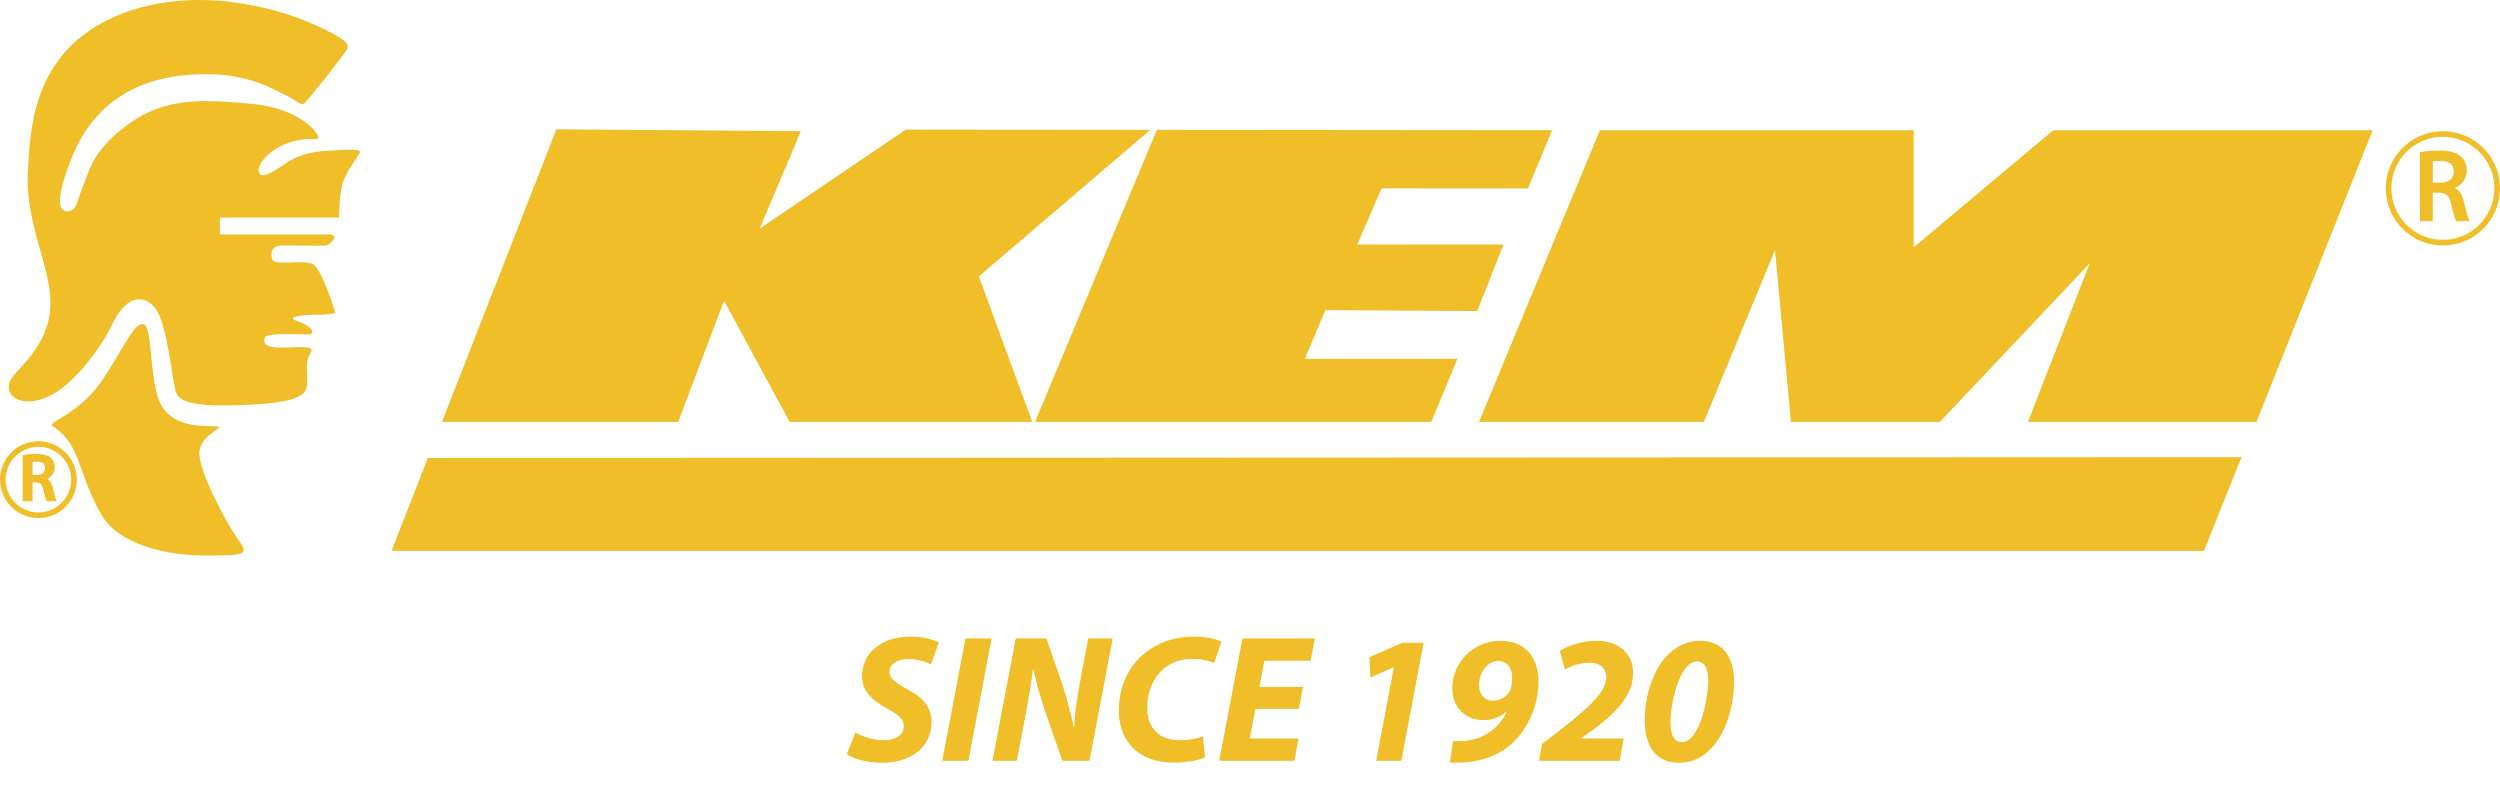
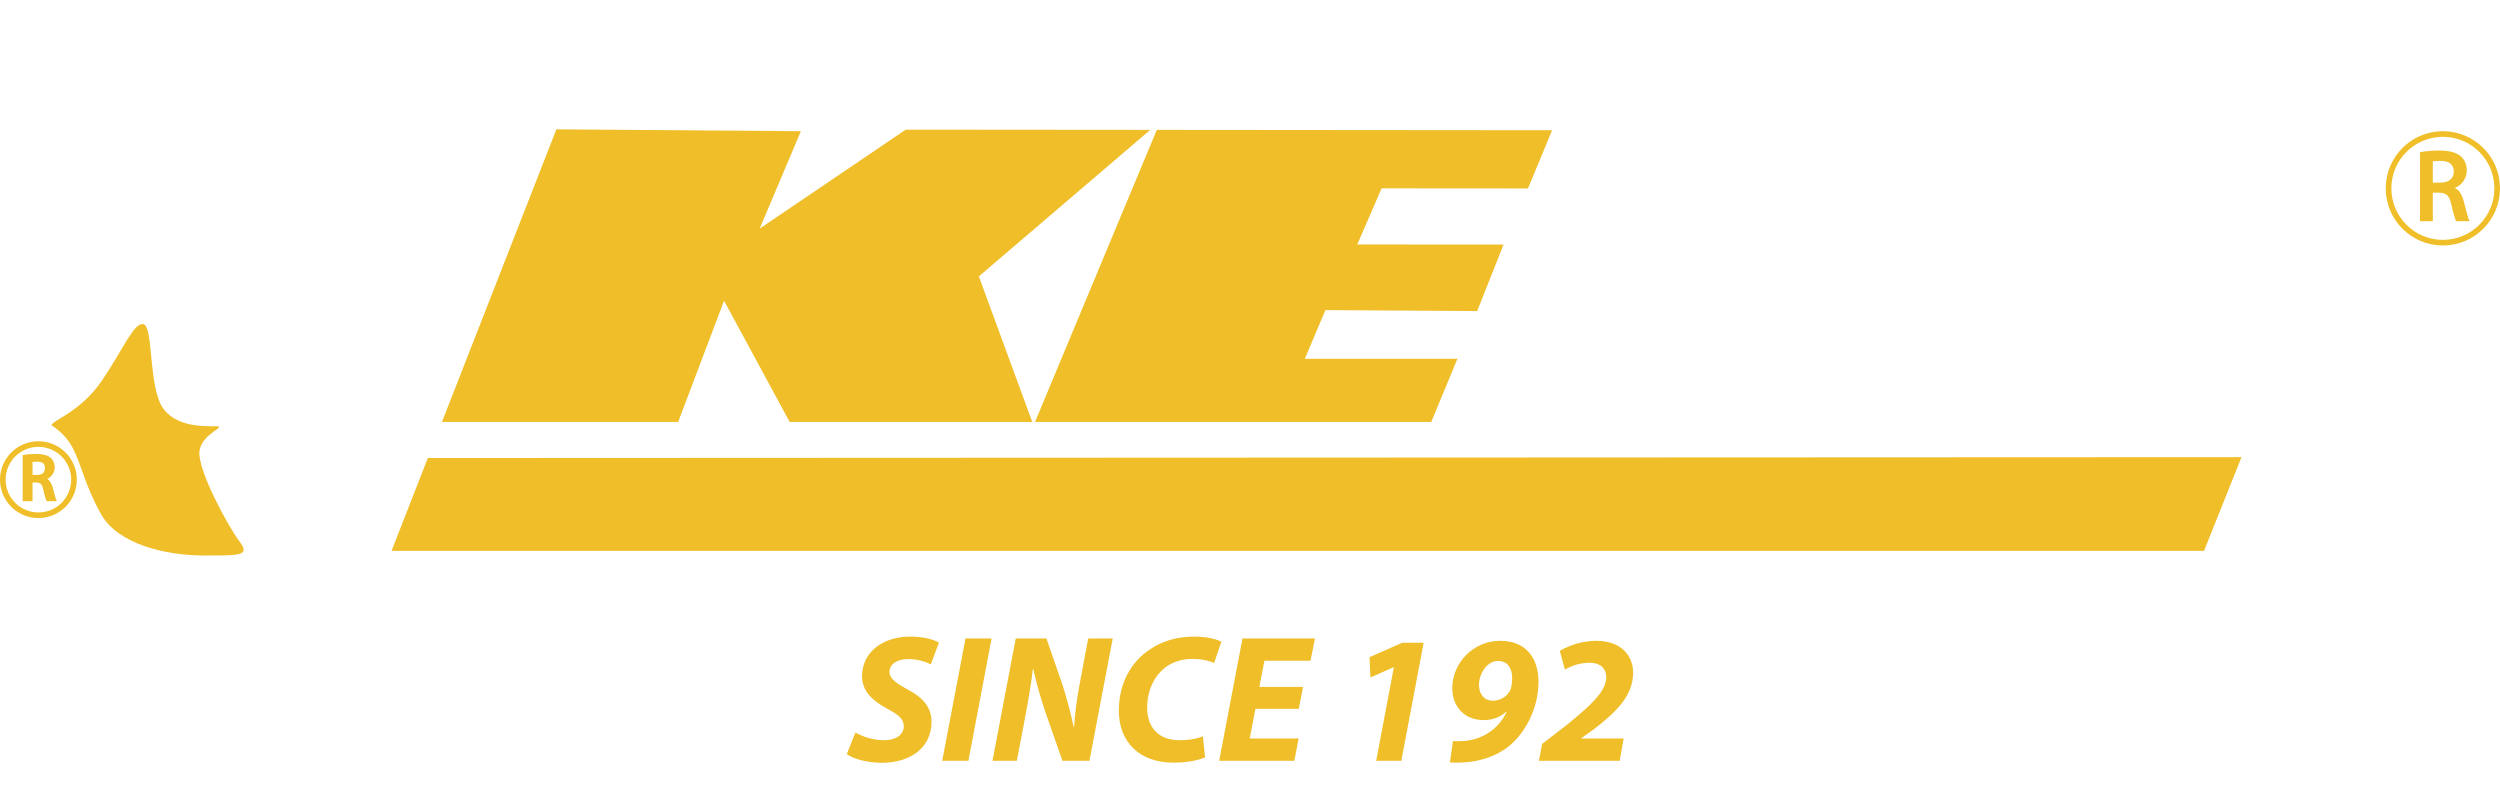
<svg xmlns="http://www.w3.org/2000/svg" xmlns:xlink="http://www.w3.org/1999/xlink" width="444.83pt" height="143.44pt" viewBox="0 0 444.83 143.44" version="1.1">
  <defs>
    <g>
      <symbol overflow="visible" id="glyph0-0">
        <path style="stroke:none;" d="M 0 0 L 6.125 0 L 6.125 -8.656 L -0.141 -8.656 L -0.141 0 Z M 3.094 -4.969 L 1.219 -7.797 L 4.781 -7.797 L 3 -5.109 Z M 3.453 -4.234 L 5.5 -7.297 L 5.25 -7.391 L 5.25 -1.266 L 5.5 -1.375 L 3.516 -4.328 Z M 1.062 -0.641 L 3 -3.547 L 4.781 -0.859 L 1.219 -0.859 Z M 0.484 -7.297 L 2.469 -4.328 L 0.484 -1.375 L 0.734 -1.266 L 0.734 -7.391 Z M 0.484 -7.297 " />
      </symbol>
      <symbol overflow="visible" id="glyph0-1">
        <path style="stroke:none;" d="M 0.859 0 L 2.453 0 L 2.453 -3.328 L 3.062 -3.328 C 3.906 -3.297 4.125 -3.094 4.375 -2.047 C 4.578 -1.031 4.828 -0.281 4.969 0 L 6.766 0 C 6.5 -0.547 6.328 -1.375 6.062 -2.391 C 5.875 -3.172 5.391 -3.859 4.938 -4.031 L 4.938 -3.891 C 5.562 -4.109 6.406 -4.953 6.406 -6 C 6.406 -6.703 6.125 -7.359 5.672 -7.734 C 5.125 -8.188 4.25 -8.406 3.078 -8.406 C 2.234 -8.406 1.422 -8.344 0.703 -8.203 L 0.703 0 Z M 2.312 -6.953 C 2.453 -7 2.766 -7.031 3.234 -7.031 C 4.188 -7.031 4.656 -6.75 4.656 -5.875 C 4.656 -5.062 4.188 -4.672 3.188 -4.672 L 2.453 -4.672 L 2.453 -6.984 Z M 2.312 -6.953 " />
      </symbol>
      <symbol overflow="visible" id="glyph1-0">
        <path style="stroke:none;" d="M 0 0 L 9.172 0 L 9.172 -12.969 L -0.031 -12.969 L -0.031 0 Z M 4.578 -7.344 L 1.562 -11.906 L 7.578 -11.906 L 4.578 -7.375 Z M 5.125 -6.422 L 8.203 -11.031 L 8.203 -1.922 L 5.172 -6.484 Z M 1.469 -0.938 L 4.578 -5.562 L 7.578 -1.062 L 1.562 -1.062 Z M 0.891 -11.094 L 3.969 -6.484 L 0.938 -1.922 L 0.938 -11.031 Z M 0.891 -11.094 " />
      </symbol>
      <symbol overflow="visible" id="glyph1-1">
        <path style="stroke:none;" d="M 1.297 0 L 3.547 0 L 3.547 -5.078 L 4.672 -5.078 C 5.953 -5.031 6.484 -4.594 6.844 -2.984 C 7.172 -1.453 7.516 -0.391 7.688 0 L 10.094 0 C 9.781 -0.594 9.469 -1.984 9.062 -3.516 C 8.766 -4.703 8.219 -5.641 7.344 -5.953 L 7.344 -5.875 C 8.5 -6.281 9.594 -7.438 9.594 -9.031 C 9.594 -10.094 9.188 -10.984 8.516 -11.562 C 7.672 -12.25 6.484 -12.578 4.703 -12.578 C 3.406 -12.578 2.156 -12.469 1.266 -12.281 L 1.266 0 Z M 3.531 -10.625 C 3.75 -10.672 4.219 -10.734 4.922 -10.734 C 6.391 -10.734 7.281 -10.156 7.281 -8.828 C 7.281 -7.594 6.391 -6.859 4.875 -6.859 L 3.547 -6.859 L 3.547 -10.625 Z M 3.531 -10.625 " />
      </symbol>
      <symbol overflow="visible" id="glyph2-0">
-         <path style="stroke:none;" d="M 0 0 L 16.156 0 L 16.156 -22.609 L 0 -22.609 Z M 8.078 -12.75 L 2.578 -21 L 13.562 -21 Z M 9.047 -11.297 L 14.531 -19.547 L 14.531 -3.062 Z M 2.578 -1.609 L 8.078 -9.844 L 13.562 -1.609 Z M 1.609 -19.547 L 7.109 -11.297 L 1.609 -3.062 Z M 1.609 -19.547 " />
-       </symbol>
+         </symbol>
      <symbol overflow="visible" id="glyph2-1">
        <path style="stroke:none;" d="M 0 -1.188 C 1.031 -0.453 3.203 0.328 6.234 0.359 C 11.078 0.359 15.078 -2.125 15.078 -6.969 C 15.078 -9.594 13.406 -11.375 10.75 -12.719 C 8.906 -13.766 7.594 -14.562 7.594 -15.828 C 7.594 -17.016 8.719 -18.094 10.922 -18.094 C 12.688 -18.125 14.25 -17.531 14.953 -17.156 L 16.406 -21.031 C 15.469 -21.516 13.922 -22.094 11.266 -22.094 C 6.531 -22.094 2.719 -19.438 2.719 -15.016 C 2.719 -12.203 4.906 -10.5 7.203 -9.266 C 9.203 -8.203 10.141 -7.422 10.141 -6.172 C 10.141 -4.484 8.5 -3.656 6.688 -3.656 C 4.688 -3.656 2.844 -4.266 1.547 -5.031 Z M 0 -1.188 " />
      </symbol>
      <symbol overflow="visible" id="glyph2-2">
        <path style="stroke:none;" d="M 4.656 -21.766 L 0.516 0 L 5.172 0 L 9.297 -21.766 Z M 4.656 -21.766 " />
      </symbol>
      <symbol overflow="visible" id="glyph2-3">
        <path style="stroke:none;" d="M 4.938 0 L 6.391 -7.625 C 7.047 -11.047 7.562 -14.141 7.781 -16.281 L 7.875 -16.281 C 8.469 -13.625 9.047 -11.625 10.016 -8.688 L 13.047 0 L 17.859 0 L 22 -21.766 L 17.641 -21.766 L 16.156 -13.859 C 15.562 -10.656 15.25 -8.266 15.141 -6.047 L 15.047 -6.047 C 14.531 -8.422 13.953 -10.688 13.078 -13.469 L 10.203 -21.766 L 4.75 -21.766 L 0.609 0 Z M 4.938 0 " />
      </symbol>
      <symbol overflow="visible" id="glyph2-4">
        <path style="stroke:none;" d="M 16.531 -4.359 C 15.469 -3.906 13.953 -3.656 12.406 -3.656 C 8.594 -3.656 6.625 -5.969 6.625 -9.438 C 6.625 -12.469 7.812 -14.922 9.625 -16.438 C 10.953 -17.531 12.719 -18.125 14.594 -18.125 C 16.469 -18.125 17.922 -17.703 18.531 -17.406 L 19.828 -21.188 C 19.188 -21.547 17.406 -22.094 15.047 -22.094 C 11.984 -22.094 9.328 -21.344 7.078 -19.797 C 3.781 -17.609 1.578 -13.797 1.578 -8.906 C 1.578 -3.203 5.422 0.328 11.203 0.328 C 13.828 0.328 15.766 -0.094 16.922 -0.609 Z M 16.531 -4.359 " />
      </symbol>
      <symbol overflow="visible" id="glyph2-5">
        <path style="stroke:none;" d="M 15.531 -13.141 L 7.75 -13.141 L 8.656 -17.797 L 16.859 -17.797 L 17.641 -21.766 L 4.75 -21.766 L 0.609 0 L 13.984 0 L 14.734 -3.969 L 6.047 -3.969 L 7.047 -9.234 L 14.766 -9.234 Z M 15.531 -13.141 " />
      </symbol>
      <symbol overflow="visible" id="glyph2-6">
        <path style="stroke:none;" d="" />
      </symbol>
      <symbol overflow="visible" id="glyph2-7">
        <path style="stroke:none;" d="M 5.906 0 L 10.375 0 L 14.344 -21 L 10.531 -21 L 4.719 -18.438 L 4.875 -14.828 L 8.984 -16.641 L 9.047 -16.641 Z M 5.906 0 " />
      </symbol>
      <symbol overflow="visible" id="glyph2-8">
        <path style="stroke:none;" d="M 1.547 0.297 C 2.125 0.328 2.75 0.359 3.969 0.297 C 6.812 0.156 9.781 -0.812 11.953 -2.516 C 14.766 -4.781 17.281 -9.047 17.312 -14.016 C 17.312 -18.188 15.141 -21.344 10.5 -21.344 C 5.75 -21.344 1.969 -17.469 1.969 -12.922 C 1.969 -9.531 4.234 -7.234 7.562 -7.234 C 8.984 -7.234 10.531 -7.719 11.562 -8.75 L 11.625 -8.688 C 10.922 -7.141 9.75 -5.781 8.203 -4.844 C 6.969 -4.062 5.516 -3.656 4.062 -3.516 C 3.203 -3.484 2.641 -3.453 2.094 -3.516 Z M 10.078 -17.766 C 11.828 -17.766 12.625 -16.438 12.625 -14.766 C 12.625 -14.203 12.562 -13.5 12.438 -13.078 C 12.344 -12.625 12.172 -12.312 11.984 -12.078 C 11.469 -11.344 10.438 -10.688 9.172 -10.688 C 7.719 -10.688 6.719 -11.781 6.719 -13.5 C 6.719 -15.594 8.234 -17.766 10.078 -17.766 Z M 10.078 -17.766 " />
      </symbol>
      <symbol overflow="visible" id="glyph2-9">
        <path style="stroke:none;" d="M 14.281 0 L 14.984 -3.969 L 7.453 -3.969 L 7.453 -4.031 L 9.562 -5.516 C 13.234 -8.359 16.672 -11.344 16.672 -15.625 C 16.672 -18.859 14.375 -21.344 10.141 -21.344 C 7.719 -21.344 5.297 -20.578 3.625 -19.547 L 4.547 -16.219 C 5.656 -16.891 7.141 -17.438 9.016 -17.438 C 10.859 -17.438 11.891 -16.375 11.891 -14.891 C 11.891 -12.375 9.203 -9.922 5 -6.484 L 0.484 -3 L -0.094 0 Z M 14.281 0 " />
      </symbol>
      <symbol overflow="visible" id="glyph2-10">
-         <path style="stroke:none;" d="M 11.109 -21.344 C 4.656 -21.344 1.266 -13.828 1.266 -7.203 C 1.266 -2.969 2.969 0.359 7.359 0.359 C 13.984 0.359 17.156 -7.594 17.156 -14.141 C 17.156 -17.891 15.594 -21.344 11.109 -21.344 Z M 10.562 -17.672 C 12.344 -17.672 12.562 -15.531 12.562 -14.109 C 12.562 -11.344 11.109 -3.328 7.906 -3.328 C 6.078 -3.328 5.844 -5.453 5.844 -7.047 C 5.844 -10.109 7.453 -17.672 10.562 -17.672 Z M 10.562 -17.672 " />
-       </symbol>
+         </symbol>
    </g>
    <clipPath id="clip1">
      <path d="M 419 18 L 444.828 18 L 444.828 49 L 419 49 Z M 419 18 " />
    </clipPath>
  </defs>
  <g id="surface1">
    <path style=" stroke:none;fill-rule:nonzero;fill:rgb(93.7%,74.5%,15.7%);fill-opacity:1;" d="M 9.168 75.68 C 9.168 74.844 14.332 73.344 18.168 67.68 C 22 62.012 23.832 57.344 25.5 57.68 C 27.168 58.012 26.5 66.68 28.332 71.344 C 30.168 76.012 36 75.844 38.332 75.844 C 40.668 75.844 36 77.012 35.5 80.18 C 35 83.344 40.5 93.512 42.5 96.18 C 44.5 98.844 43.168 98.844 36.332 98.844 C 29.5 98.844 21 96.844 18 91.512 C 15 86.18 14.625 82.867 12.832 79.512 C 11.5 77.012 9.168 75.68 9.168 75.68 " />
-     <path style=" stroke:none;fill-rule:nonzero;fill:rgb(93.7%,74.5%,15.7%);fill-opacity:1;" d="M 1.668 69.512 C 2.273 71.695 6.168 72.344 10.168 69.68 C 14.168 67.012 18.168 61.512 20.168 57.344 C 22.168 53.18 25.168 52.012 27.5 54.68 C 29.832 57.344 30.668 68.18 31.332 69.844 C 32 71.512 34.332 72.512 44.5 72.012 C 54.668 71.512 54.668 69.68 54.668 67.68 C 54.668 65.68 54.332 64.344 55.168 63.012 C 56 61.68 55 61.68 50.832 61.844 C 46.668 62.012 46.832 60.844 47.168 60.012 C 47.5 59.18 53.332 59.512 54.832 59.512 C 56.332 59.512 55.5 58.012 53 57.18 C 50.5 56.344 53.832 56.012 56.332 56.012 C 58.832 56.012 59.668 55.68 59.668 55.68 C 59.668 55.68 57.168 47.18 55.332 46.844 C 53.5 46.512 52.457 46.719 50.543 46.719 C 48.625 46.719 48.293 46.469 48.293 45.344 C 48.293 44.219 48.875 43.68 50.332 43.68 C 51.793 43.68 56.832 43.719 57.75 43.719 C 58.668 43.719 60.668 41.719 58.543 41.719 C 56.418 41.719 39.125 41.719 39.125 41.719 L 39.125 38.719 L 60.332 38.719 C 60.332 38.719 60.332 35.719 60.793 33.262 C 61.25 30.805 63.832 27.805 64.043 27.094 C 64.25 26.387 61.082 26.68 58.668 26.805 C 56.25 26.93 53.457 27.262 50.793 29.094 C 48.125 30.93 46.25 31.969 46.043 30.469 C 45.832 28.969 48.125 26.512 51.418 25.387 C 54.707 24.262 56 25.055 56.582 24.637 C 57.168 24.219 53.832 19.305 44.75 18.469 C 35.668 17.637 29.332 17.387 22.832 22.094 C 16.332 26.805 15.793 30.719 14.75 33.18 C 13.707 35.637 13.707 37.68 11.875 37.594 C 10.043 37.512 10.25 34.305 12.832 27.887 C 15.418 21.469 20.875 14.805 32.082 13.469 C 43.293 12.137 48.707 16.012 50.625 16.844 C 52.543 17.68 53.543 18.887 54.125 18.43 C 54.707 17.969 61.457 9.469 61.793 8.68 C 62.125 7.887 61.832 6.969 55.375 4.137 C 48.918 1.305 33.082 -3.195 19.332 3.469 C 5.582 10.137 5.418 23.469 4.957 30.262 C 4.5 37.055 7.207 44.18 8.125 48.055 C 9.043 51.93 9.875 56.43 6.832 61.344 C 3.793 66.262 0.957 66.969 1.668 69.512 " />
    <path style=" stroke:none;fill-rule:nonzero;fill:rgb(93.7%,74.5%,15.7%);fill-opacity:1;" d="M 76.125 81.496 L 69.668 98.012 L 392.168 98.012 L 398.832 81.344 L 76.125 81.496 " />
-     <path style=" stroke:none;fill-rule:nonzero;fill:rgb(93.7%,74.5%,15.7%);fill-opacity:1;" d="M 401.5 75.07 L 360.832 75.07 L 371.832 46.844 L 345.168 75.07 L 318.668 75.07 L 315.832 44.512 L 303.168 75.07 L 263.168 75.07 L 284.668 23.18 L 340.5 23.18 L 340.5 44.012 L 365.332 23.18 L 422.168 23.18 L 401.5 75.07 " />
    <path style=" stroke:none;fill-rule:nonzero;fill:rgb(93.7%,74.5%,15.7%);fill-opacity:1;" d="M 204.668 23.105 L 161.164 23.066 L 135.168 40.68 L 142.5 23.344 L 99 23.012 L 78.641 75.07 L 120.668 75.07 L 128.832 53.512 L 140.5 75.07 L 183.668 75.07 L 174.168 49.18 L 204.668 23.105 " />
    <path style=" stroke:none;fill-rule:nonzero;fill:rgb(93.7%,74.5%,15.7%);fill-opacity:1;" d="M 184.168 75.07 L 254.668 75.07 L 259.32 63.836 L 232.168 63.844 L 235.832 55.18 L 262.836 55.348 L 267.527 43.512 L 241.5 43.5 L 245.832 33.512 L 271.875 33.531 L 276.168 23.172 L 205.836 23.109 L 184.168 75.07 " />
    <g style="fill:rgb(93.7%,74.5%,15.7%);fill-opacity:1;">
      <use xlink:href="#glyph0-1" x="3.334" y="89.178" />
    </g>
-     <path style="fill:none;stroke-width:10;stroke-linecap:butt;stroke-linejoin:miter;stroke:rgb(93.7%,74.5%,15.7%);stroke-opacity:1;stroke-miterlimit:4;" d="M 131.68 580.962 C 131.68 545.962 103.32 517.603 68.32 517.603 C 33.359 517.603 5 545.962 5 580.962 C 5 615.923 33.359 644.283 68.32 644.283 C 103.32 644.283 131.68 615.923 131.68 580.962 Z M 131.68 580.962 " transform="matrix(0.1,0,0,-0.1,0,143.44)" />
+     <path style="fill:none;stroke-width:10;stroke-linecap:butt;stroke-linejoin:miter;stroke:rgb(93.7%,74.5%,15.7%);stroke-opacity:1;stroke-miterlimit:4;" d="M 131.68 580.962 C 131.68 545.962 103.32 517.603 68.32 517.603 C 33.359 517.603 5 545.962 5 580.962 C 5 615.923 33.359 644.283 68.32 644.283 C 103.32 644.283 131.68 615.923 131.68 580.962 M 131.68 580.962 " transform="matrix(0.1,0,0,-0.1,0,143.44)" />
    <g style="fill:rgb(93.7%,74.5%,15.7%);fill-opacity:1;">
      <use xlink:href="#glyph1-1" x="429.326" y="39.363" />
    </g>
    <g clip-path="url(#clip1)" clip-rule="nonzero">
      <path style="fill:none;stroke-width:10;stroke-linecap:butt;stroke-linejoin:miter;stroke:rgb(93.7%,74.5%,15.7%);stroke-opacity:1;stroke-miterlimit:4;" d="M 4443.32 1099.283 C 4443.32 1045.884 4400.039 1002.603 4346.68 1002.603 C 4293.281 1002.603 4250 1045.884 4250 1099.283 C 4250 1152.681 4293.281 1195.963 4346.68 1195.963 C 4400.039 1195.963 4443.32 1152.681 4443.32 1099.283 Z M 4443.32 1099.283 " transform="matrix(0.1,0,0,-0.1,0,143.44)" />
    </g>
    <g style="fill:rgb(93.7%,74.5%,15.7%);fill-opacity:1;">
      <use xlink:href="#glyph2-1" x="150.667" y="135.366" />
      <use xlink:href="#glyph2-2" x="167.138" y="135.366" />
      <use xlink:href="#glyph2-3" x="175.988" y="135.366" />
      <use xlink:href="#glyph2-4" x="197.498" y="135.366" />
      <use xlink:href="#glyph2-5" x="216.327" y="135.366" />
    </g>
    <g style="fill:rgb(93.7%,74.5%,15.7%);fill-opacity:1;">
      <use xlink:href="#glyph2-6" x="233.024" y="135.366" />
      <use xlink:href="#glyph2-7" x="238.966" y="135.366" />
      <use xlink:href="#glyph2-8" x="256.439" y="135.366" />
      <use xlink:href="#glyph2-9" x="273.912" y="135.366" />
    </g>
    <g style="fill:rgb(93.7%,74.5%,15.7%);fill-opacity:1;">
      <use xlink:href="#glyph2-10" x="291.383" y="135.366" />
    </g>
  </g>
</svg>